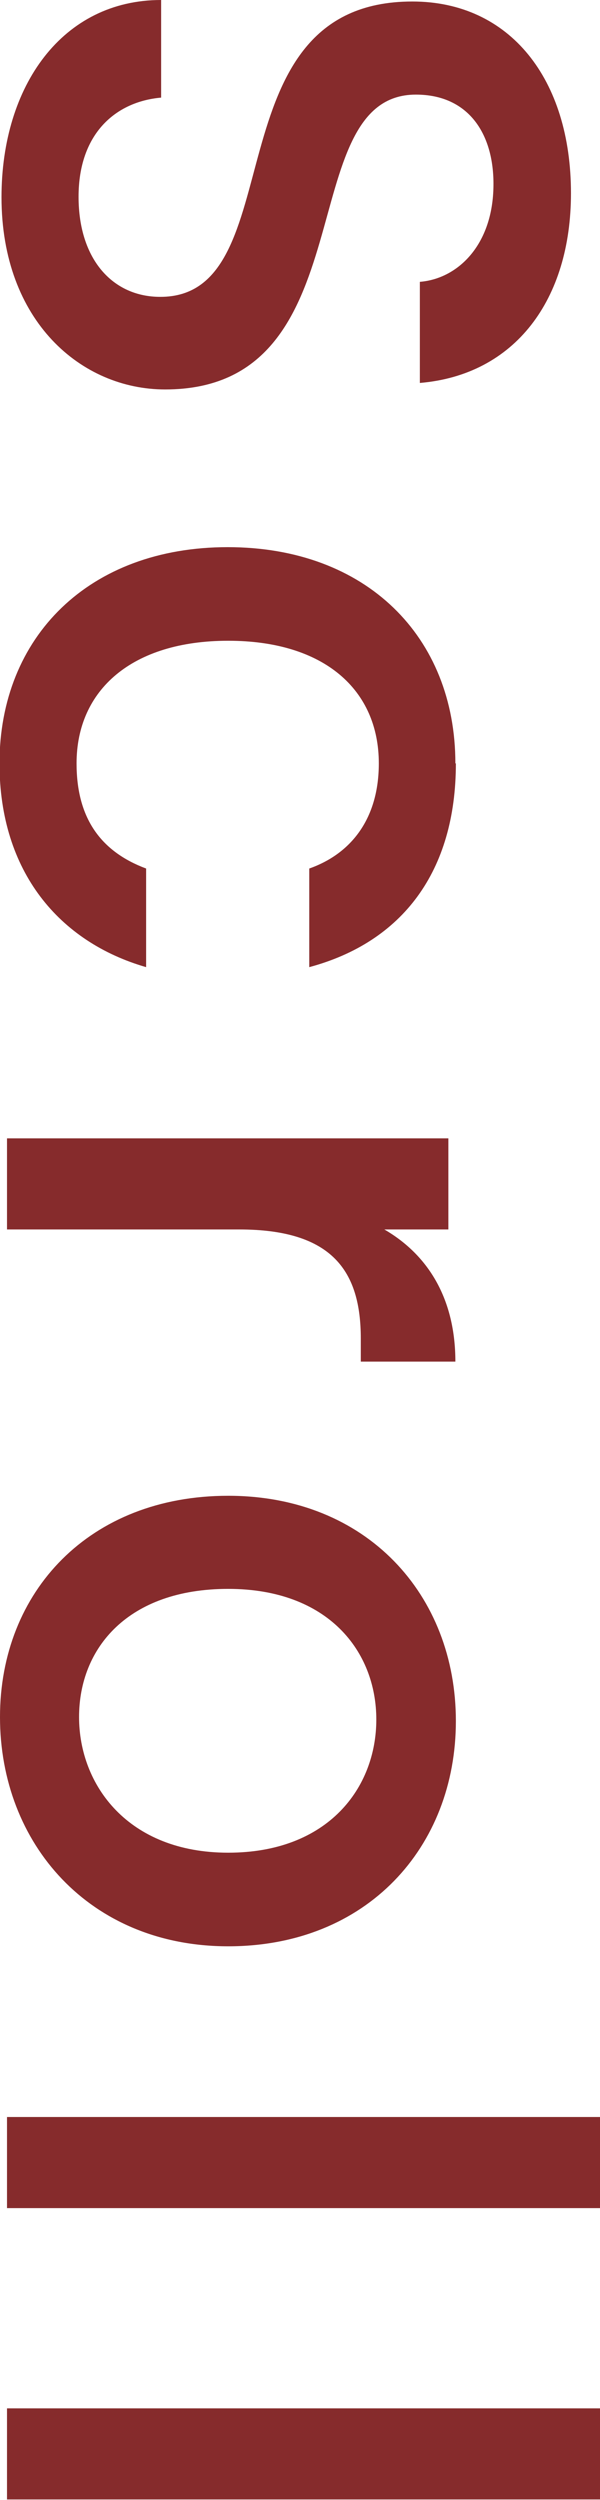
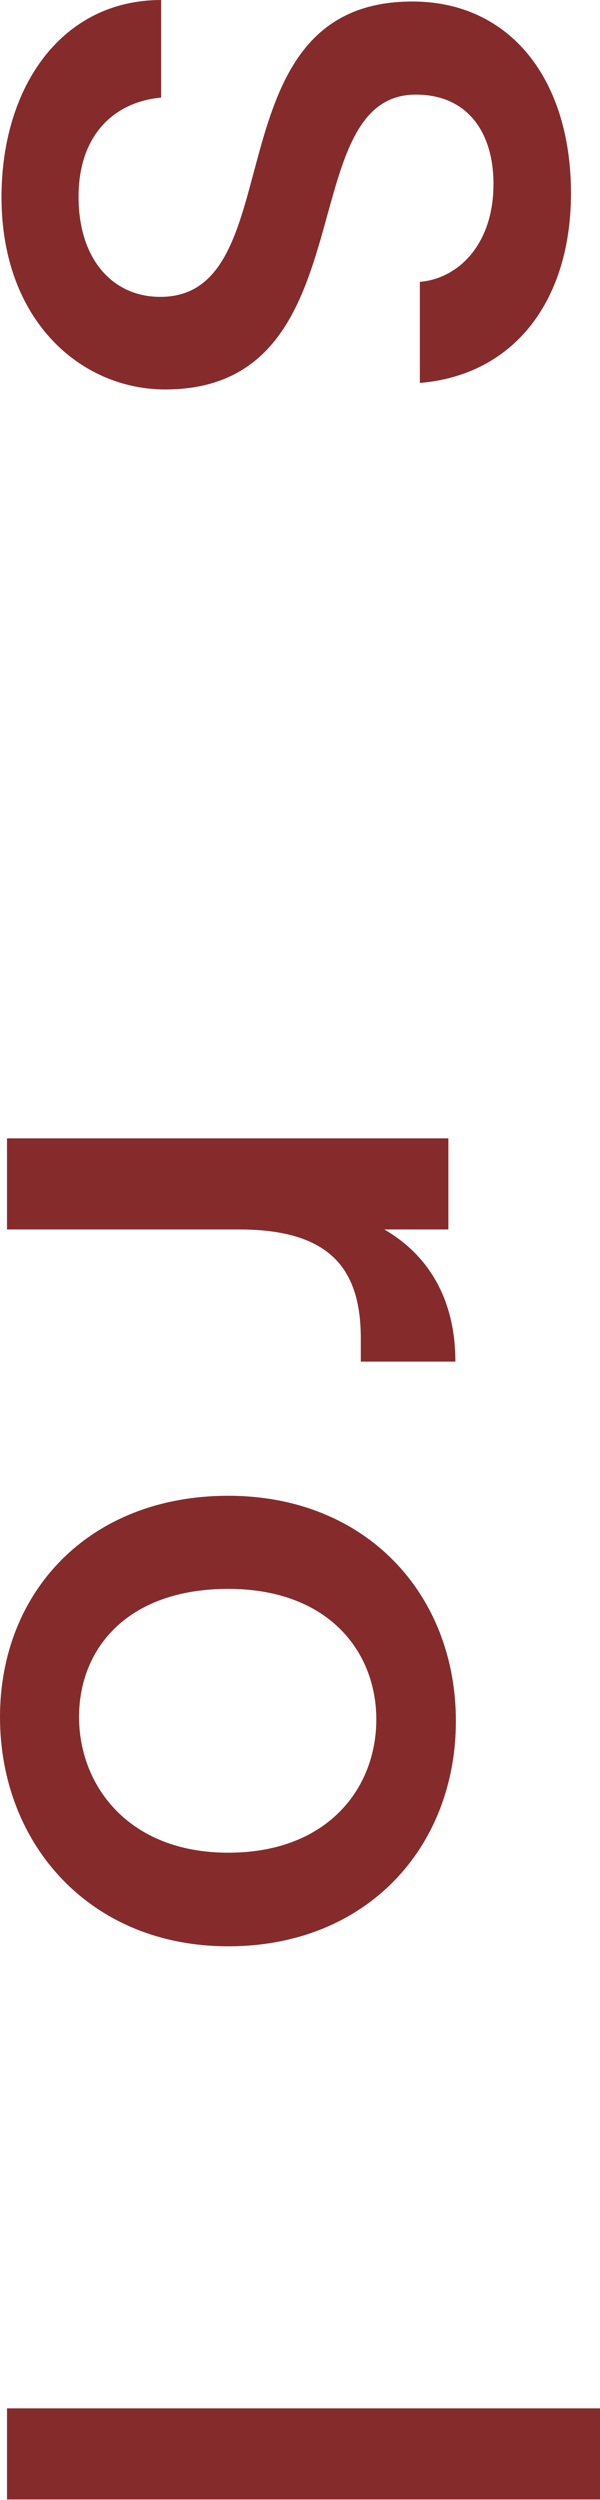
<svg xmlns="http://www.w3.org/2000/svg" id="_イヤー_2" width="11.99" height="49.94" viewBox="0 0 11.99 49.94">
  <defs>
    <style>.cls-1{fill:#862b2c;}</style>
  </defs>
  <g id="______">
    <g>
      <path class="cls-1" d="M.03,3.94C.03,1.71,1.25,0,3.22,0V1.95c-.91,.08-1.65,.72-1.65,1.98s.69,2,1.63,2C5.89,5.94,4.15,.03,8.24,.03c1.95,0,3.17,1.55,3.17,3.83,0,2.13-1.12,3.63-3.02,3.79v-2.02c.75-.06,1.44-.72,1.47-1.87,.03-1.06-.48-1.87-1.55-1.87-2.51,0-.94,5.89-5.01,5.89C1.63,7.78,.03,6.42,.03,3.94Z" />
-       <path class="cls-1" d="M9.11,15.25c0,2.16-1.07,3.57-2.93,4.07v-1.97c.85-.3,1.39-1.01,1.39-2.1,0-1.47-1.09-2.45-3.01-2.45s-3.03,.98-3.03,2.45c0,1.09,.48,1.76,1.39,2.1v1.97c-1.73-.5-2.93-1.9-2.93-4.07,0-2.53,1.79-4.32,4.56-4.32s4.55,1.79,4.55,4.32Z" />
      <path class="cls-1" d="M.14,24.56v-1.82H8.96v1.82h-1.28c.88,.51,1.42,1.39,1.42,2.64h-1.89v-.46c0-1.34-.56-2.18-2.43-2.18H.14Z" />
      <path class="cls-1" d="M0,34.3c0-2.51,1.79-4.42,4.56-4.42s4.55,1.98,4.55,4.5-1.78,4.5-4.55,4.5-4.56-2.05-4.56-4.58Zm1.58,0c0,1.36,.98,2.71,2.98,2.71s2.96-1.3,2.96-2.66-.96-2.61-2.96-2.61-2.98,1.18-2.98,2.56Z" />
-       <path class="cls-1" d="M11.99,42.29v1.82H.14v-1.82H11.99Z" />
-       <path class="cls-1" d="M11.99,48.11v1.82H.14v-1.82H11.99Z" />
+       <path class="cls-1" d="M11.99,48.11v1.82H.14v-1.82Z" />
    </g>
  </g>
</svg>